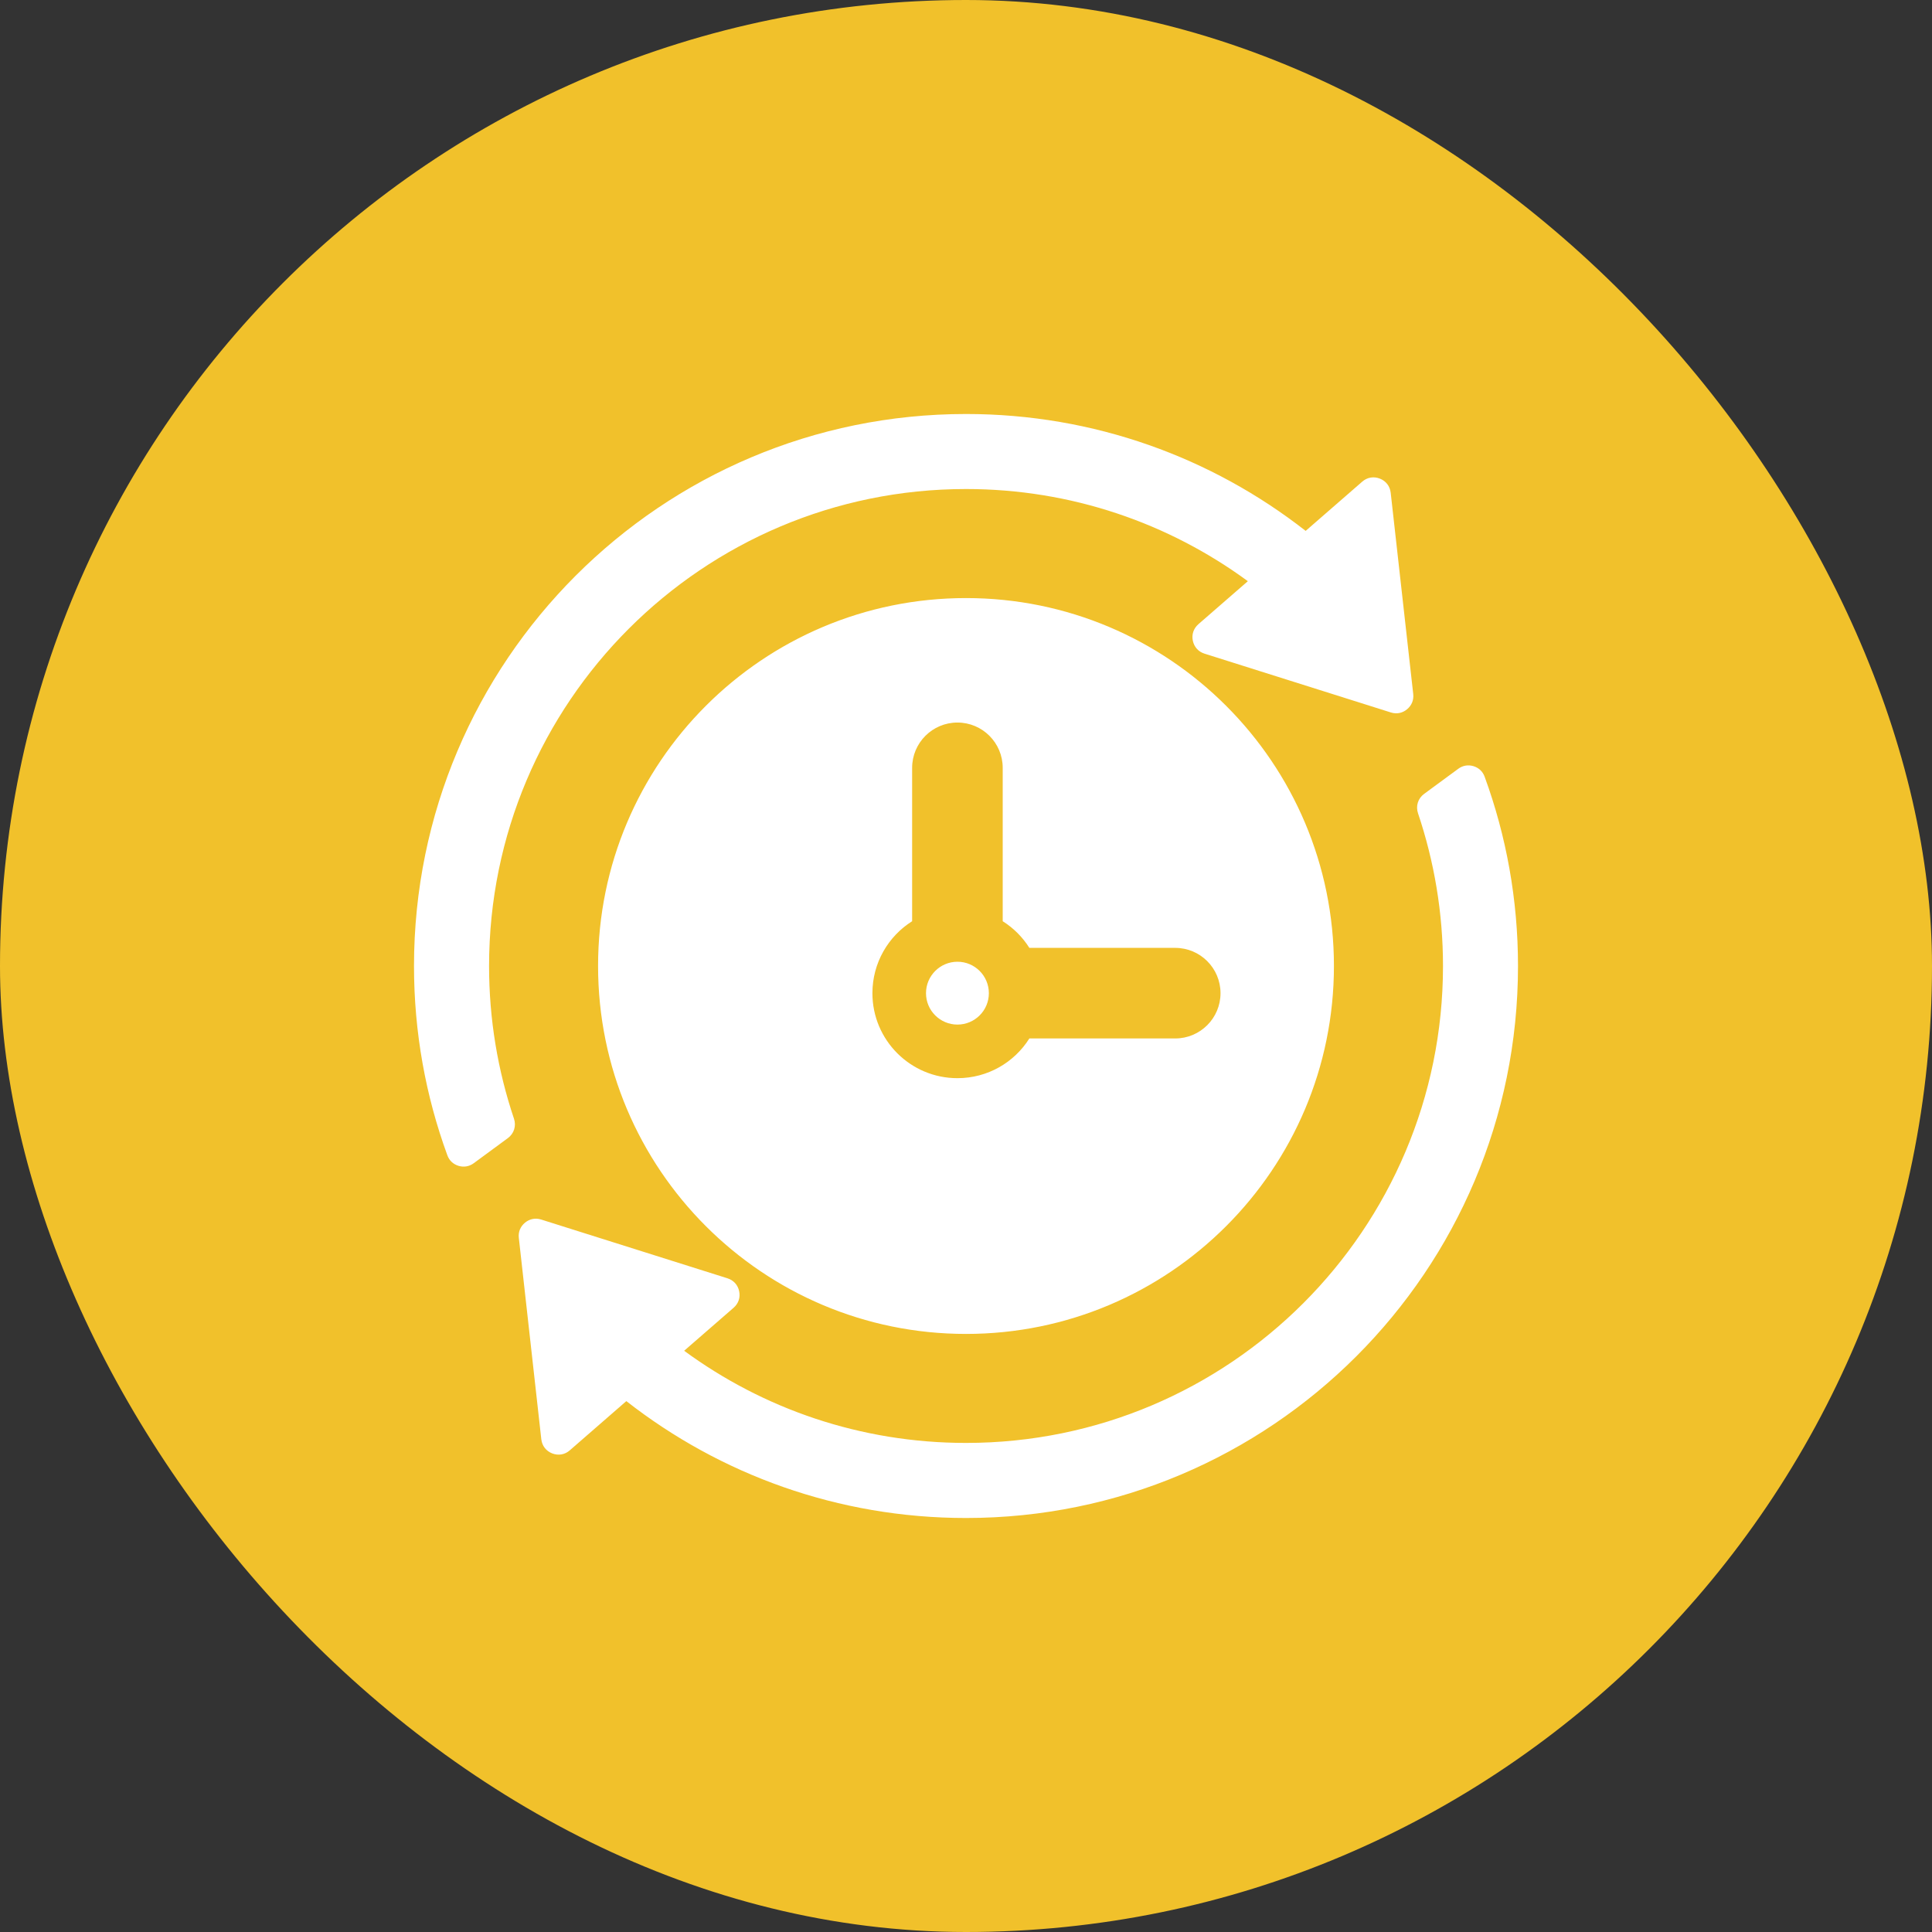
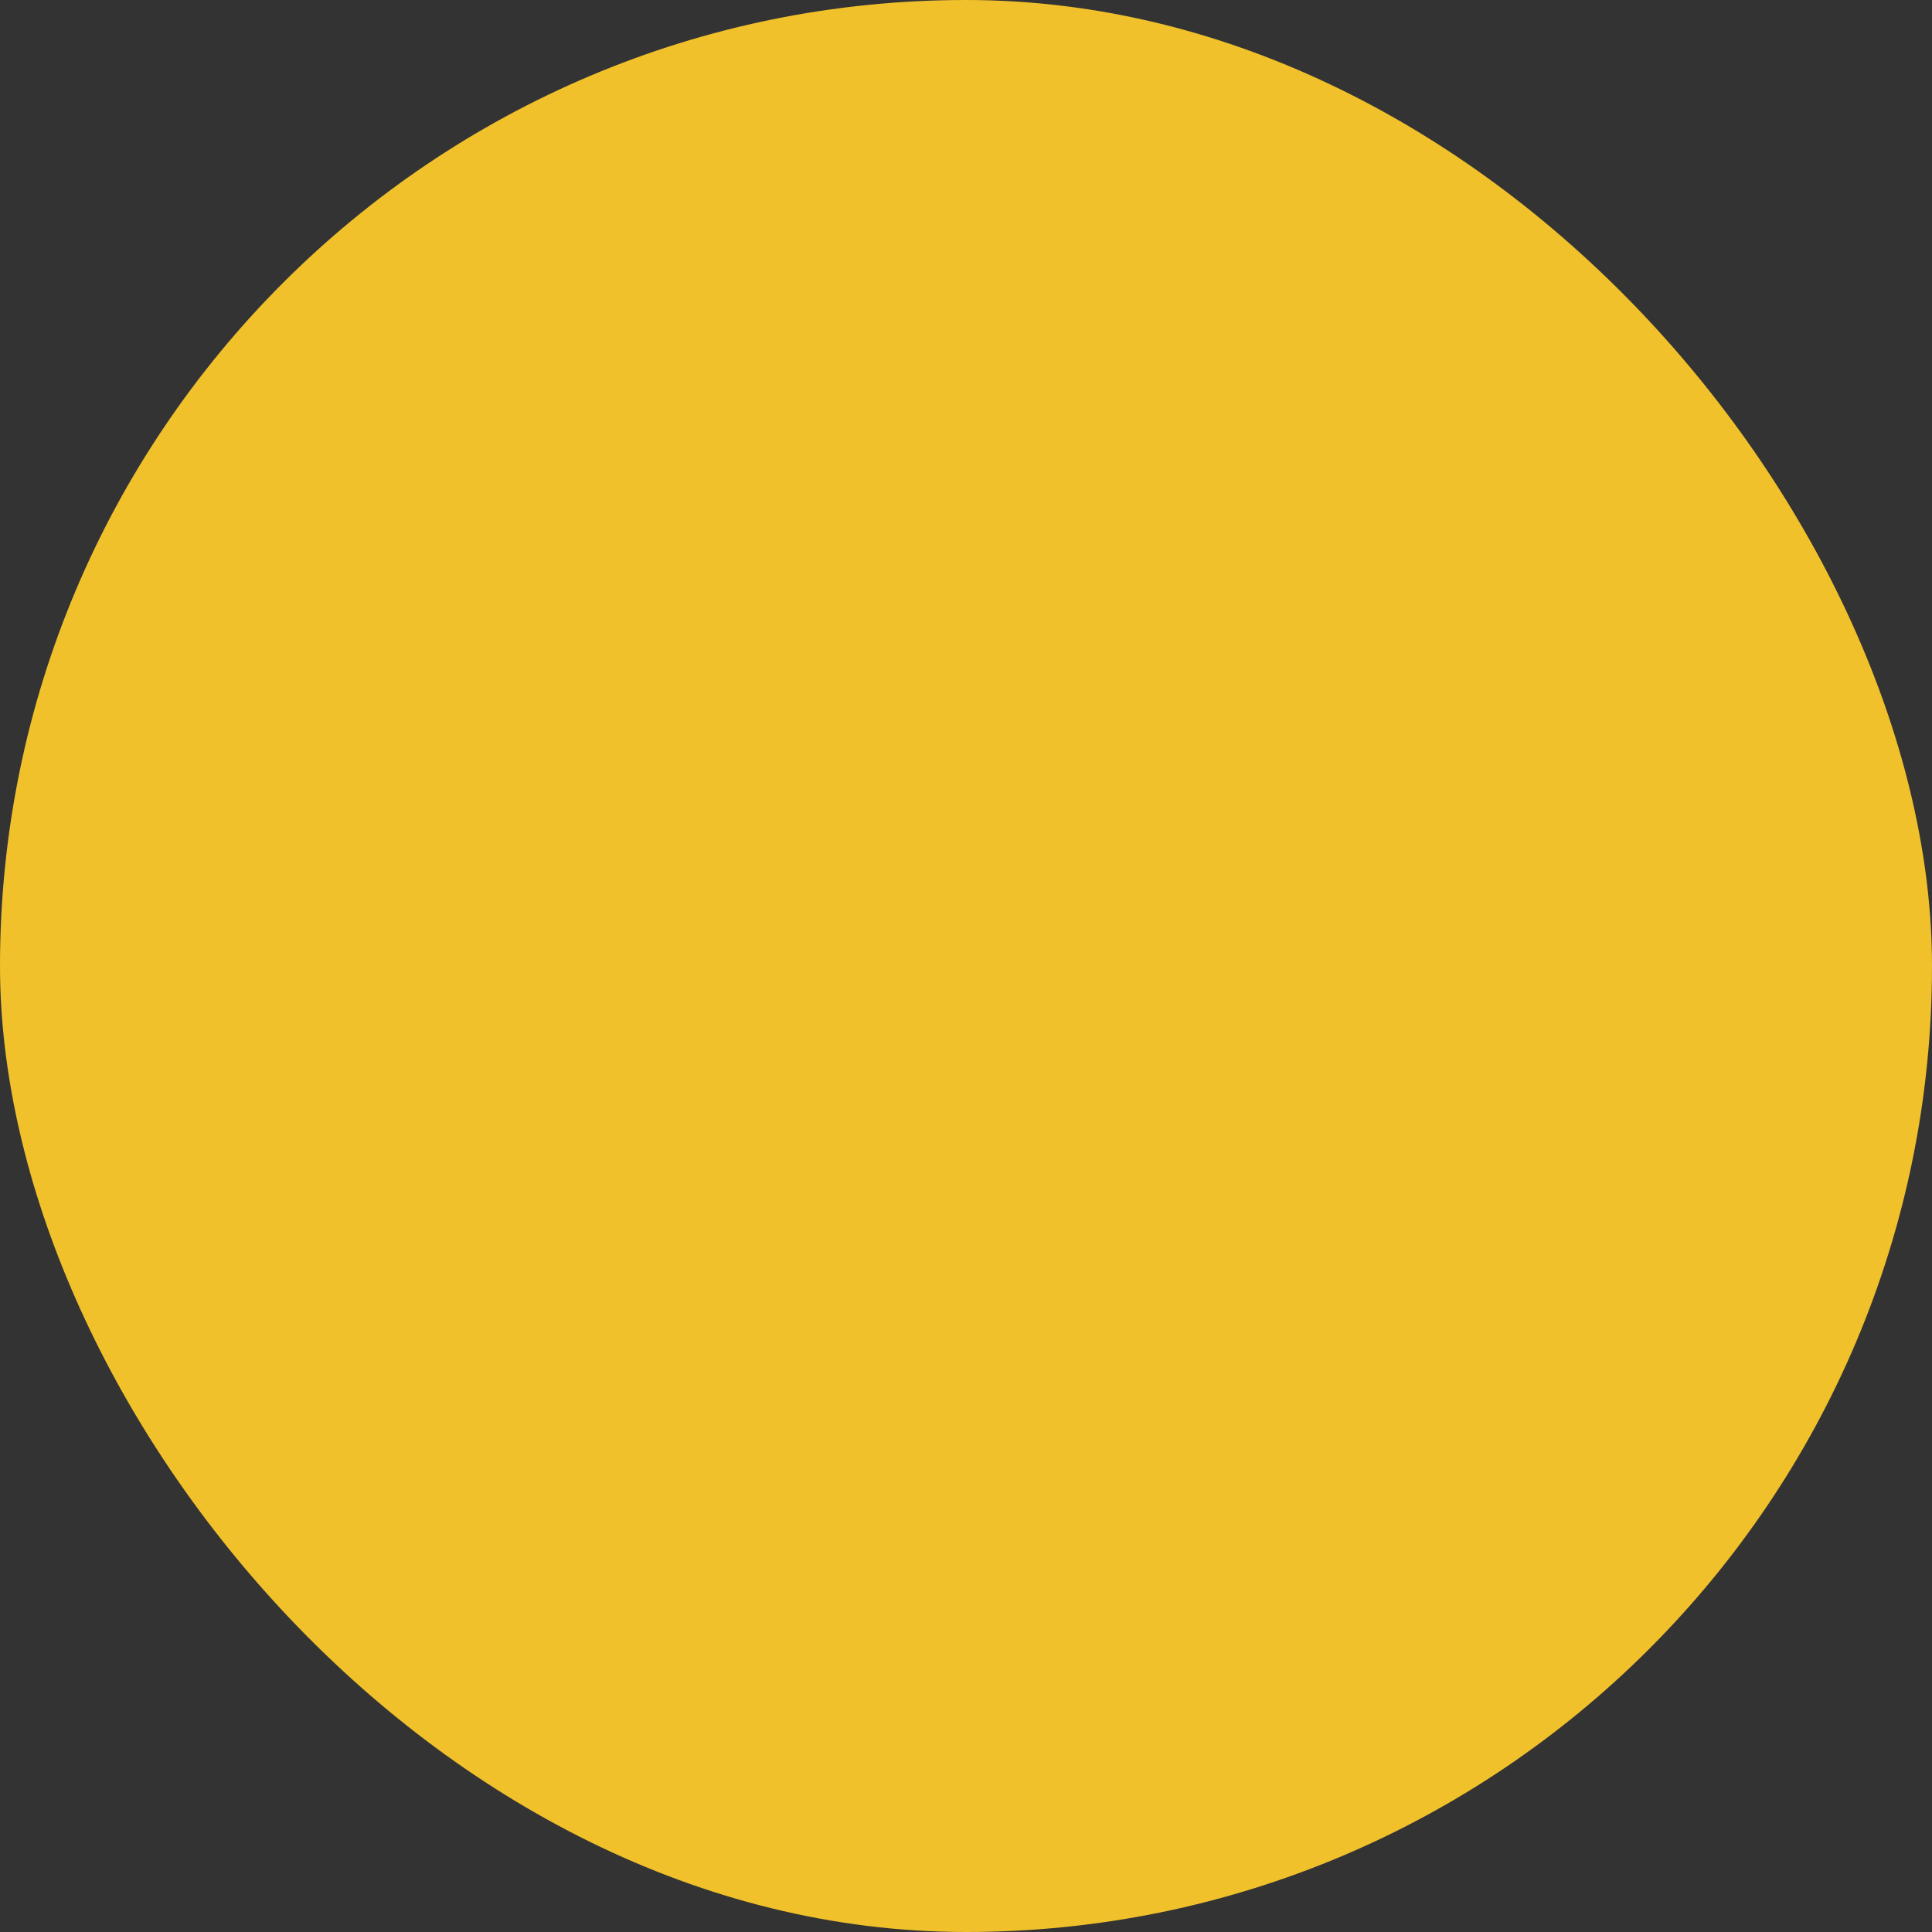
<svg xmlns="http://www.w3.org/2000/svg" width="84" height="84" viewBox="0 0 84 84" fill="none">
  <rect x="0" y="0" width="84" height="84" fill="#333333" stroke="none" />
  <rect width="84" height="84" rx="42" fill="#F1C12B" />
-   <path fill-rule="evenodd" clip-rule="evenodd" d="M64.55 33.772C65.489 36.338 66 39.11 66 42.001C66 55.255 55.255 66 42.001 66C36.431 66 31.304 64.102 27.232 60.918L24.772 63.059C24.558 63.248 24.274 63.295 24.007 63.191C23.743 63.087 23.567 62.862 23.535 62.576L22.558 53.823C22.527 53.563 22.625 53.327 22.826 53.16C23.028 52.993 23.279 52.945 23.528 53.023L31.629 55.578C31.896 55.663 32.082 55.869 32.138 56.142C32.195 56.415 32.106 56.677 31.896 56.859L29.746 58.729C33.181 61.25 37.415 62.736 42.001 62.736C53.452 62.736 62.739 53.452 62.739 42.001C62.739 39.678 62.355 37.446 61.653 35.361C61.547 35.047 61.651 34.713 61.917 34.518L63.402 33.426C63.599 33.281 63.831 33.242 64.063 33.311C64.297 33.382 64.468 33.543 64.55 33.772ZM42.001 18C47.571 18 52.696 19.898 56.768 23.082L59.228 20.941C59.444 20.752 59.726 20.705 59.993 20.809C60.259 20.913 60.433 21.138 60.465 21.424L61.445 30.177C61.473 30.437 61.377 30.673 61.174 30.84C60.972 31.007 60.723 31.055 60.474 30.977L52.371 28.42C52.104 28.337 51.92 28.131 51.862 27.858C51.805 27.585 51.894 27.323 52.104 27.139L54.254 25.269C50.821 22.75 46.585 21.262 42.001 21.262C30.548 21.262 21.264 30.548 21.264 42.001C21.264 44.322 21.645 46.554 22.347 48.639C22.453 48.953 22.349 49.285 22.083 49.482L20.598 50.574C20.401 50.719 20.169 50.758 19.937 50.689C19.703 50.618 19.532 50.457 19.45 50.228C18.511 47.662 18 44.89 18 42.001C18 28.745 28.745 18 42.001 18ZM42.001 26.003C50.834 26.003 57.997 33.166 57.997 41.999C57.997 50.834 50.834 57.997 42.001 57.997C33.166 57.997 26.003 50.834 26.003 41.999C26.003 33.166 33.166 26.003 42.001 26.003ZM43.596 40.053C44.064 40.348 44.461 40.744 44.755 41.212H51.097C52.184 41.212 53.066 42.094 53.066 43.182C53.066 44.268 52.184 45.15 51.097 45.15H44.755C44.103 46.188 42.946 46.877 41.628 46.877C39.587 46.877 37.931 45.224 37.931 43.182C37.931 41.865 38.62 40.707 39.658 40.053V33.385C39.658 32.297 40.54 31.415 41.628 31.415C42.714 31.415 43.596 32.297 43.596 33.385V40.053ZM41.628 41.815C42.383 41.815 42.994 42.428 42.994 43.182C42.994 43.936 42.383 44.547 41.628 44.547C40.874 44.547 40.261 43.936 40.261 43.182C40.261 42.428 40.874 41.815 41.628 41.815Z" fill="white" />
</svg>